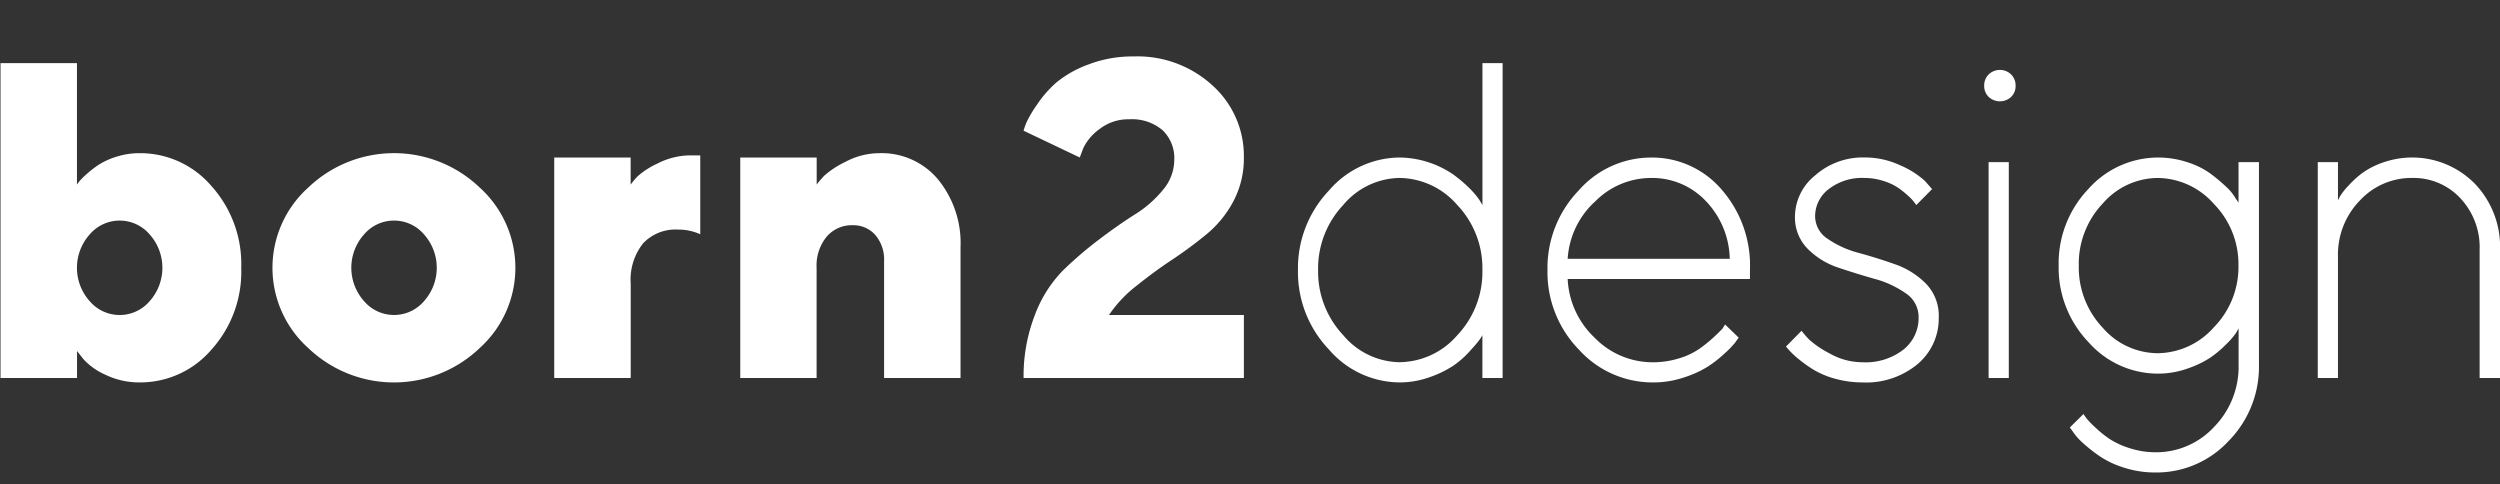
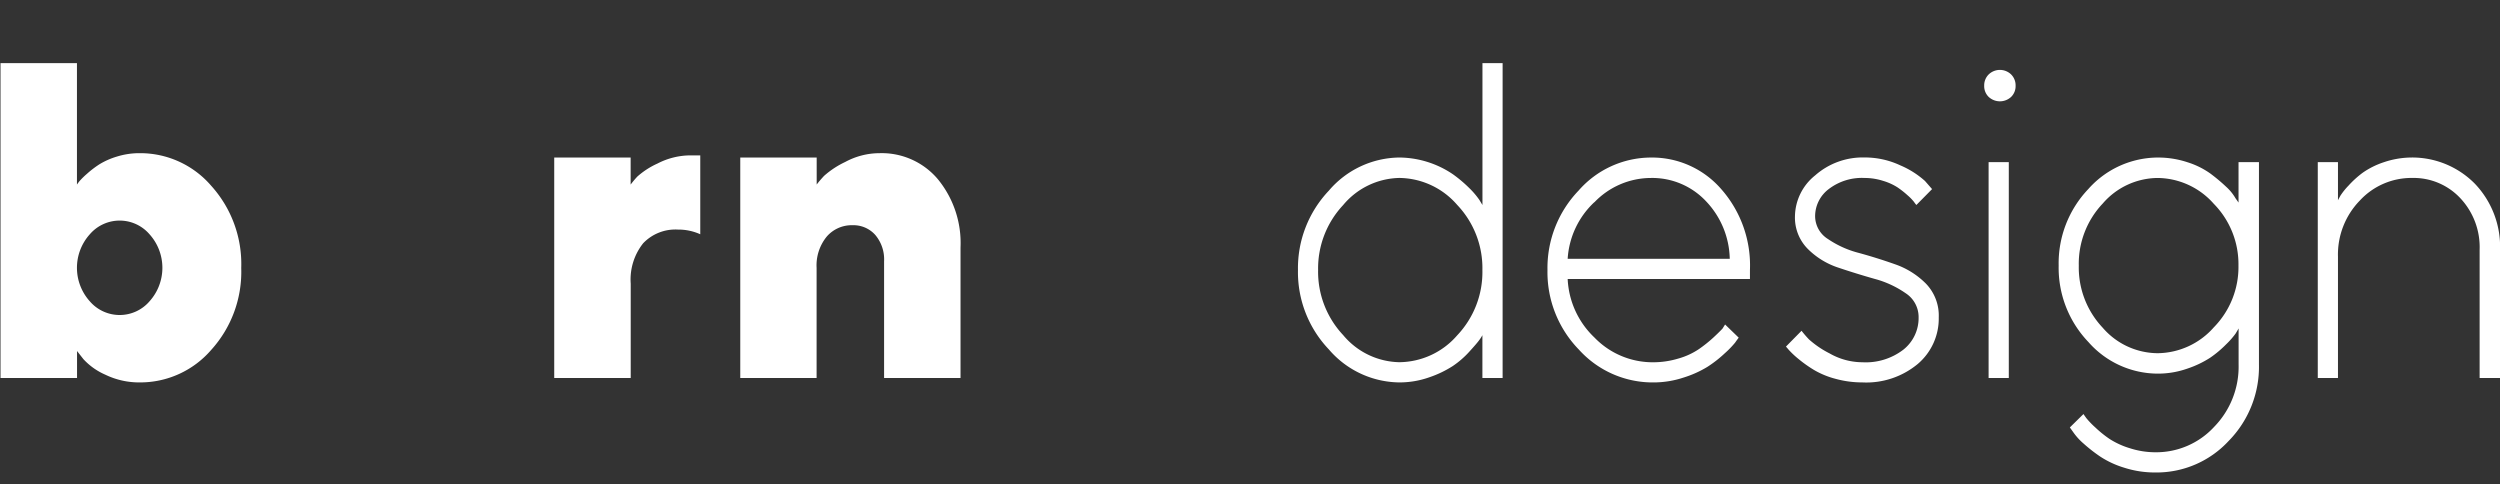
<svg xmlns="http://www.w3.org/2000/svg" id="Ebene_1" data-name="Ebene 1" viewBox="0 0 140.868 27.289">
  <rect x="0" y="0" width="140.868" height="27.289" fill="#333333" stroke="none" />
  <defs>
    <style>.cls-1{fill:#fff;}</style>
  </defs>
  <path class="cls-1" d="M4.336,10.4c.033-.05.078-.111.136-.186A4.4,4.4,0,0,1,4.893,9.8a5.428,5.428,0,0,1,.712-.544,4.188,4.188,0,0,1,.983-.434,4.279,4.279,0,0,1,1.3-.191A5.276,5.276,0,0,1,11.9,10.467,6.576,6.576,0,0,1,13.593,15.1,6.555,6.555,0,0,1,11.9,19.717a5.284,5.284,0,0,1-4.016,1.831,4.379,4.379,0,0,1-1.956-.438A3.668,3.668,0,0,1,4.7,20.237l-.359-.458V21.3H.029V3.556H4.336Zm.724,6.577a2.219,2.219,0,0,0,3.366,0,2.822,2.822,0,0,0,0-3.775,2.219,2.219,0,0,0-3.366,0,2.822,2.822,0,0,0,0,3.775Z" />
-   <path class="cls-1" d="M27.029,19.612a6.989,6.989,0,0,1-9.659,0,6.079,6.079,0,0,1,0-9.045,6.989,6.989,0,0,1,9.659,0,6.091,6.091,0,0,1,0,9.045ZM20.52,16.976a2.219,2.219,0,0,0,3.366,0,2.822,2.822,0,0,0,0-3.775,2.219,2.219,0,0,0-3.366,0,2.822,2.822,0,0,0,0,3.775Z" />
  <path class="cls-1" d="M38.2,12.936a2.51,2.51,0,0,0-1.961.773,3.282,3.282,0,0,0-.7,2.271V21.3H31.229V8.876h4.306V10.4a5.36,5.36,0,0,1,.377-.451,4.484,4.484,0,0,1,1.139-.736,4.064,4.064,0,0,1,1.9-.458h.507V13.2A2.986,2.986,0,0,0,38.2,12.936Z" />
  <path class="cls-1" d="M46.017,10.4q.148-.2.415-.488a5,5,0,0,1,1.194-.786,4.076,4.076,0,0,1,1.943-.495A4.137,4.137,0,0,1,52.848,10.1a5.677,5.677,0,0,1,1.275,3.849V21.3H49.816V14.72a2.125,2.125,0,0,0-.5-1.485,1.645,1.645,0,0,0-1.274-.545,1.861,1.861,0,0,0-1.46.644,2.564,2.564,0,0,0-.569,1.758V21.3H41.712V8.876h4.306V10.4Z" />
-   <path class="cls-1" d="M57.677,21.3a9.479,9.479,0,0,1,.631-3.539,7.162,7.162,0,0,1,1.572-2.506A21.433,21.433,0,0,1,61.922,13.5q1.1-.835,2.036-1.423A6.378,6.378,0,0,0,65.529,10.7a2.635,2.635,0,0,0,.638-1.689,2.172,2.172,0,0,0-.662-1.677,2.662,2.662,0,0,0-1.876-.612,2.63,2.63,0,0,0-1.665.544,2.853,2.853,0,0,0-.922,1.077l-.2.531-3.168-1.51c.033-.115.086-.268.161-.457A6.624,6.624,0,0,1,58.431,5.9a6.244,6.244,0,0,1,1.114-1.269,6.186,6.186,0,0,1,1.788-1,6.941,6.941,0,0,1,2.543-.451A6.254,6.254,0,0,1,68.337,4.83a5.336,5.336,0,0,1,1.751,4.046,5.159,5.159,0,0,1-.582,2.45A6.08,6.08,0,0,1,67.984,13.2a23.144,23.144,0,0,1-1.924,1.424q-.984.649-2.011,1.472a7.118,7.118,0,0,0-1.56,1.652h7.6V21.3Z" />
  <path class="cls-1" d="M83.529,3.556h1.139V21.3H83.529V18.888a2.236,2.236,0,0,1-.179.278q-.129.18-.557.649a5.1,5.1,0,0,1-.934.811,5.991,5.991,0,0,1-1.318.632,5.022,5.022,0,0,1-1.7.29,5.3,5.3,0,0,1-3.966-1.862,6.312,6.312,0,0,1-1.738-4.467,6.345,6.345,0,0,1,1.738-4.474,5.291,5.291,0,0,1,3.966-1.869,5.446,5.446,0,0,1,3.032.947,7.5,7.5,0,0,1,.91.768,4.52,4.52,0,0,1,.576.675l.173.285V3.556Zm-1.423,7.987a4.367,4.367,0,0,0-3.267-1.516,4.226,4.226,0,0,0-3.156,1.528,5.215,5.215,0,0,0-1.411,3.663,5.211,5.211,0,0,0,1.411,3.663,4.222,4.222,0,0,0,3.156,1.528,4.36,4.36,0,0,0,3.273-1.517,5.189,5.189,0,0,0,1.417-3.675A5.17,5.17,0,0,0,82.106,11.543Z" />
  <path class="cls-1" d="M88.334,15.72a4.849,4.849,0,0,0,1.51,3.3,4.557,4.557,0,0,0,3.3,1.393,4.906,4.906,0,0,0,1.429-.211,4,4,0,0,0,1.157-.532,7.624,7.624,0,0,0,.8-.637q.341-.316.526-.514l.148-.235.767.742c-.049.066-.118.159-.2.278a5.311,5.311,0,0,1-.588.606,6.786,6.786,0,0,1-.965.755,5.947,5.947,0,0,1-1.343.606,5.384,5.384,0,0,1-1.726.278,5.6,5.6,0,0,1-4.183-1.85,6.253,6.253,0,0,1-1.77-4.486,6.3,6.3,0,0,1,1.751-4.473,5.439,5.439,0,0,1,4.083-1.863,5.157,5.157,0,0,1,3.954,1.776,6.5,6.5,0,0,1,1.621,4.56v.508H88.334Zm1.5-4.325a4.763,4.763,0,0,0-1.5,3.187h9.133a4.839,4.839,0,0,0-1.361-3.267,4.151,4.151,0,0,0-3.081-1.287A4.426,4.426,0,0,0,89.838,11.4Z" />
  <path class="cls-1" d="M107.983,11.55a1.266,1.266,0,0,1-.13-.168,2.732,2.732,0,0,0-.359-.371,5.133,5.133,0,0,0-.582-.458,3.193,3.193,0,0,0-.811-.364,3.428,3.428,0,0,0-1.04-.161,3.065,3.065,0,0,0-2.023.631,1.918,1.918,0,0,0-.761,1.522A1.522,1.522,0,0,0,103,13.468a5.558,5.558,0,0,0,1.745.785q1.02.279,2.036.638a4.548,4.548,0,0,1,1.738,1.089,2.589,2.589,0,0,1,.724,1.906,3.357,3.357,0,0,1-1.176,2.617,4.537,4.537,0,0,1-3.131,1.045,5.664,5.664,0,0,1-1.5-.2,4.764,4.764,0,0,1-1.219-.5,7.205,7.205,0,0,1-.866-.612,5.034,5.034,0,0,1-.544-.507l-.173-.2.878-.891a5.943,5.943,0,0,0,.421.488,5.334,5.334,0,0,0,1.157.786,3.739,3.739,0,0,0,1.85.5,3.473,3.473,0,0,0,2.32-.718,2.27,2.27,0,0,0,.848-1.807,1.6,1.6,0,0,0-.724-1.361,5.578,5.578,0,0,0-1.751-.811q-1.028-.291-2.042-.632a4.349,4.349,0,0,1-1.732-1.063,2.5,2.5,0,0,1-.718-1.838,3.006,3.006,0,0,1,1.139-2.3,4.051,4.051,0,0,1,2.784-1.009,4.692,4.692,0,0,1,2.017.446,5,5,0,0,1,1.386.878l.4.458Z" />
  <path class="cls-1" d="M112.058,4.193a.911.911,0,0,1,1.262,0,.865.865,0,0,1,.253.638.843.843,0,0,1-.253.631.929.929,0,0,1-1.262,0,.844.844,0,0,1-.254-.631A.866.866,0,0,1,112.058,4.193Zm-.006,4.944h1.138V21.3h-1.138Z" />
  <path class="cls-1" d="M126.131,18.517c-.033.065-.086.158-.161.278a4.514,4.514,0,0,1-.532.606,6.129,6.129,0,0,1-.9.755,5.665,5.665,0,0,1-1.281.612,4.973,4.973,0,0,1-1.677.285,5.216,5.216,0,0,1-3.9-1.776A6.05,6.05,0,0,1,116,14.965a6.064,6.064,0,0,1,1.67-4.312,5.257,5.257,0,0,1,5.594-1.509,4.567,4.567,0,0,1,1.287.637,10.024,10.024,0,0,1,.879.736,2.692,2.692,0,0,1,.532.65l.173.247V9.136h1.151v11.41a5.96,5.96,0,0,1-1.714,4.307,5.538,5.538,0,0,1-4.127,1.77,5.662,5.662,0,0,1-1.745-.267,5.237,5.237,0,0,1-1.361-.631,8.733,8.733,0,0,1-.941-.736,3.434,3.434,0,0,1-.582-.644l-.186-.26.767-.755c.033.05.087.126.161.229a4.691,4.691,0,0,0,.5.52,6.267,6.267,0,0,0,.811.655,4.521,4.521,0,0,0,1.138.521,4.7,4.7,0,0,0,1.442.229,4.438,4.438,0,0,0,3.31-1.43,4.856,4.856,0,0,0,1.38-3.508V18.517Zm-7.654-.056a4.123,4.123,0,0,0,3.1,1.441,4.274,4.274,0,0,0,3.162-1.454,4.857,4.857,0,0,0,1.392-3.483,4.858,4.858,0,0,0-1.392-3.483,4.272,4.272,0,0,0-3.162-1.454,4.13,4.13,0,0,0-3.094,1.441,4.933,4.933,0,0,0-1.349,3.5A4.945,4.945,0,0,0,118.477,18.461Z" />
  <path class="cls-1" d="M131.735,11.289c.033-.065.081-.154.143-.266a3.818,3.818,0,0,1,.458-.569,5.471,5.471,0,0,1,.8-.724,4.567,4.567,0,0,1,1.182-.588,4.955,4.955,0,0,1,5.13,1.206,5.144,5.144,0,0,1,1.423,3.726V21.3h-1.151V14.074a4.035,4.035,0,0,0-1.089-2.908,3.6,3.6,0,0,0-2.71-1.139,3.962,3.962,0,0,0-2.952,1.274,4.362,4.362,0,0,0-1.231,3.155V21.3H130.6V9.137h1.138v2.152Z" />
</svg>